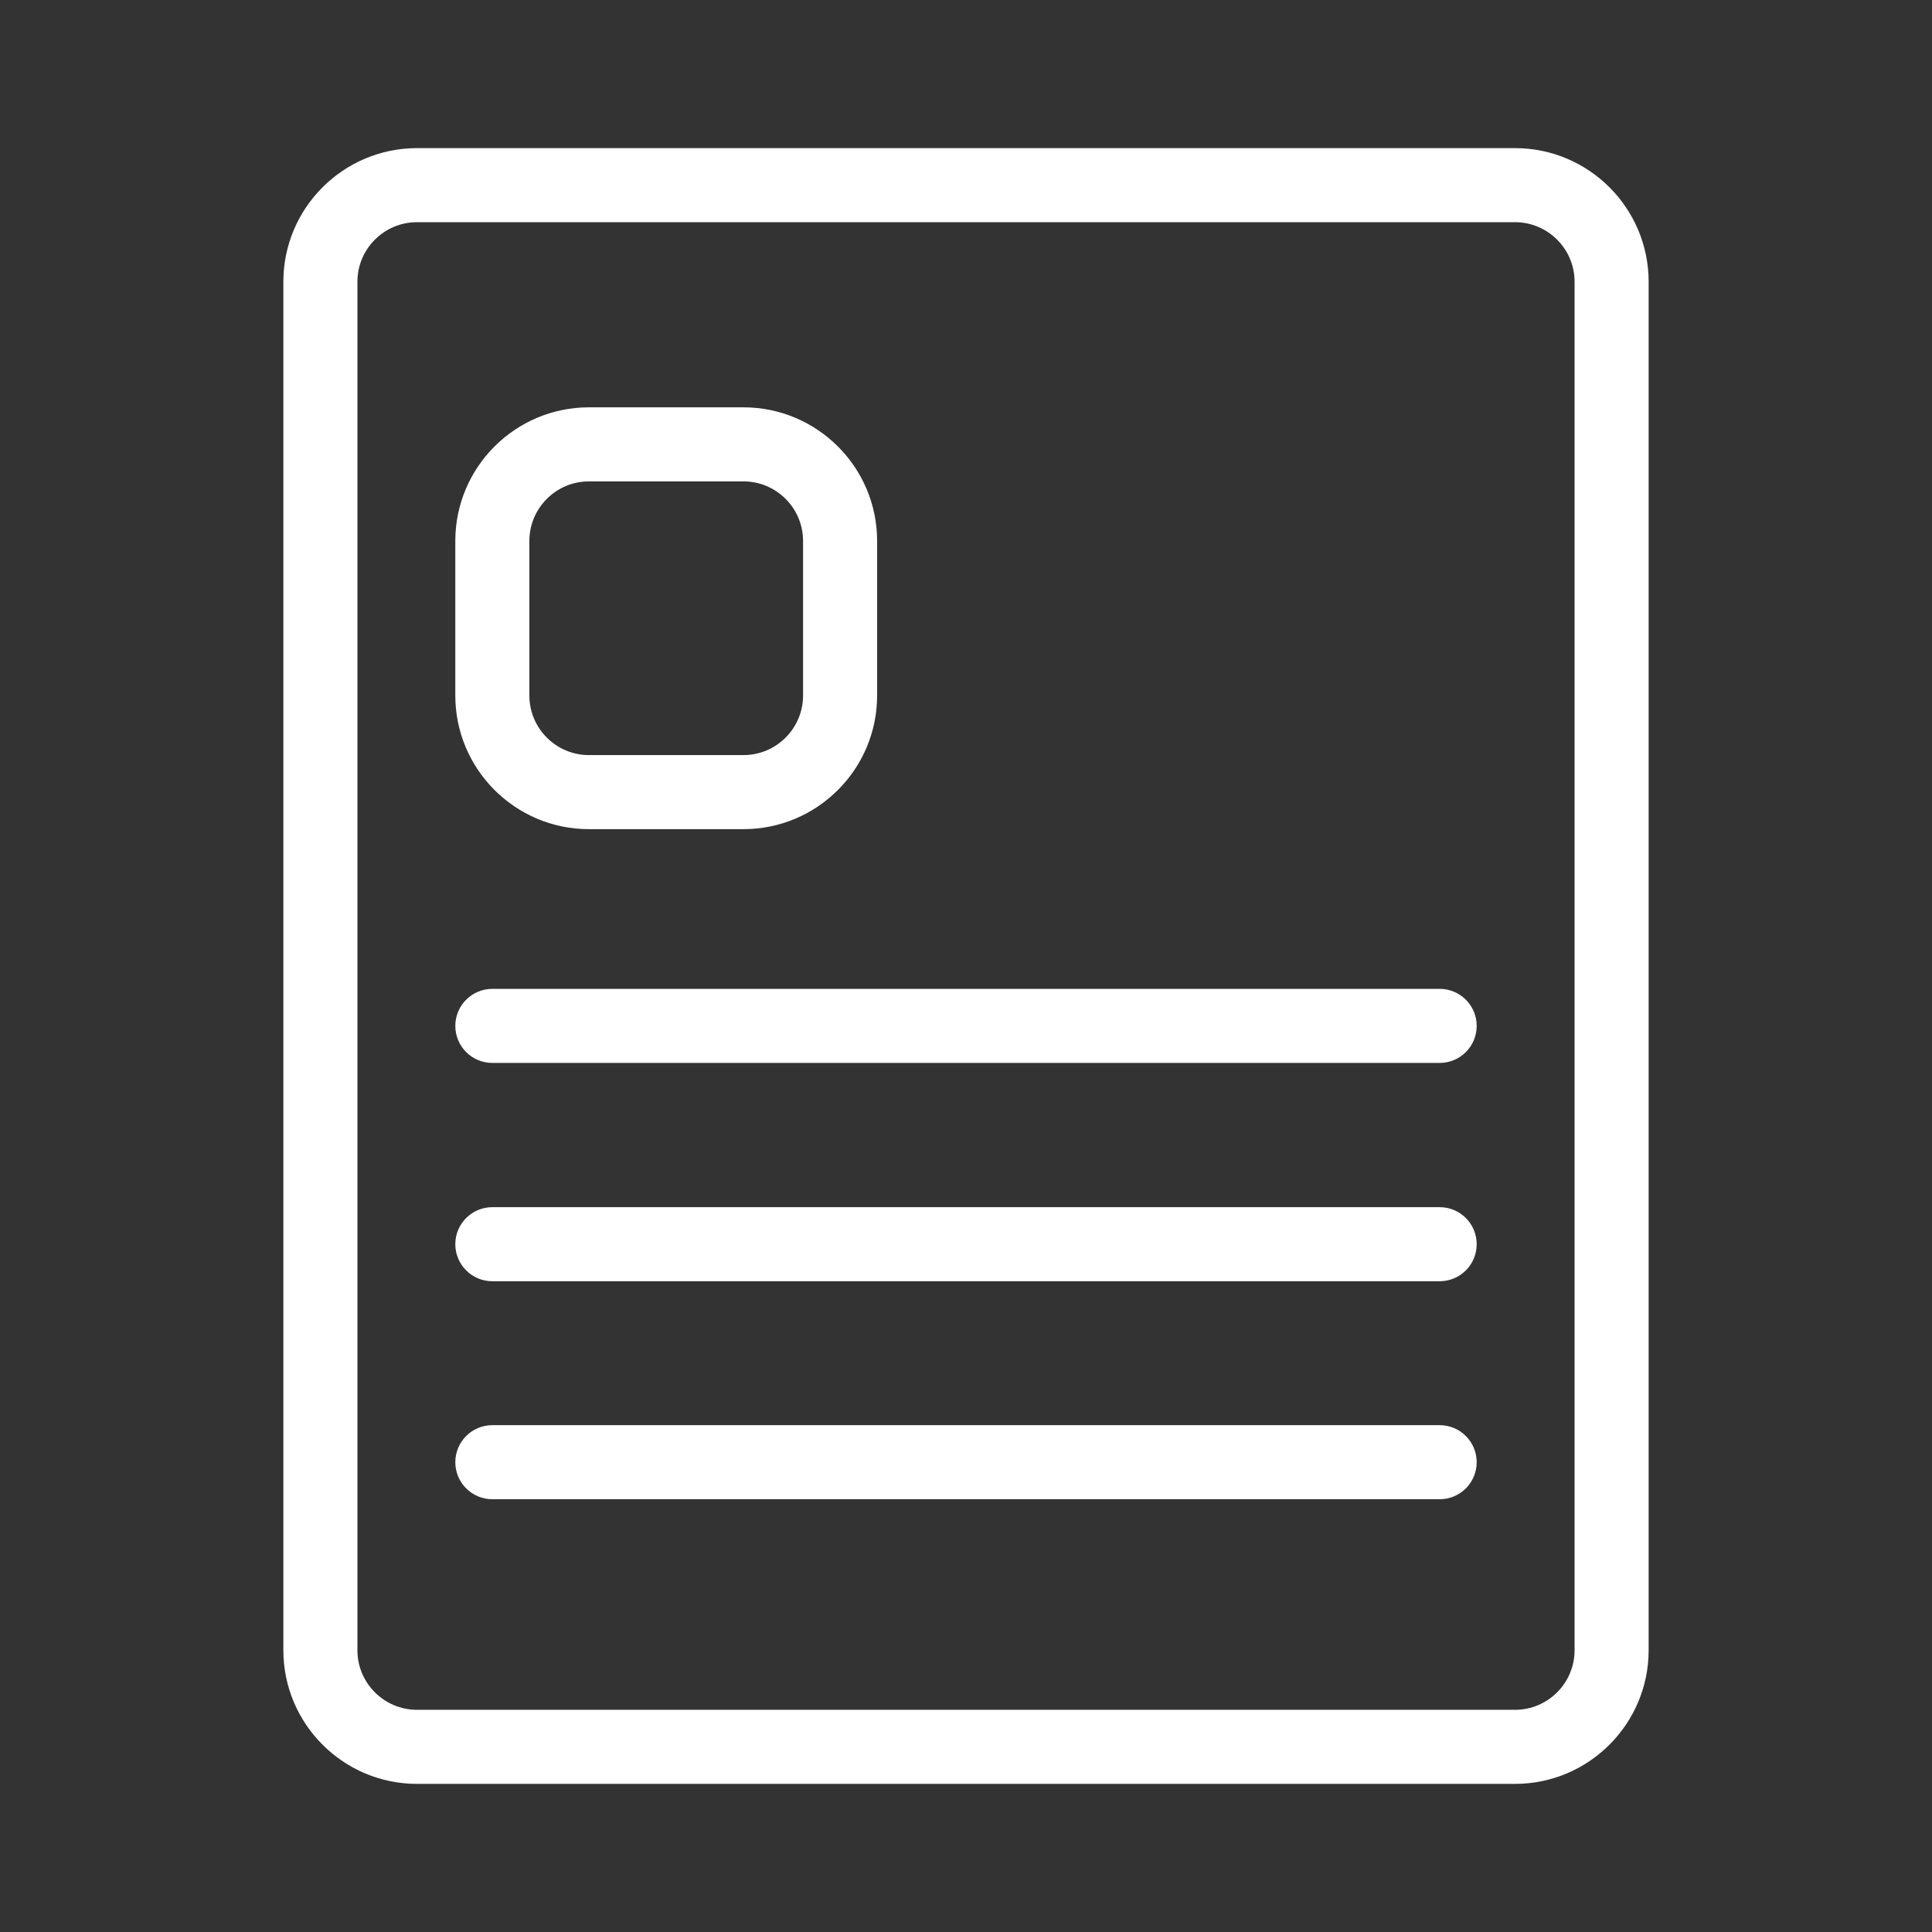
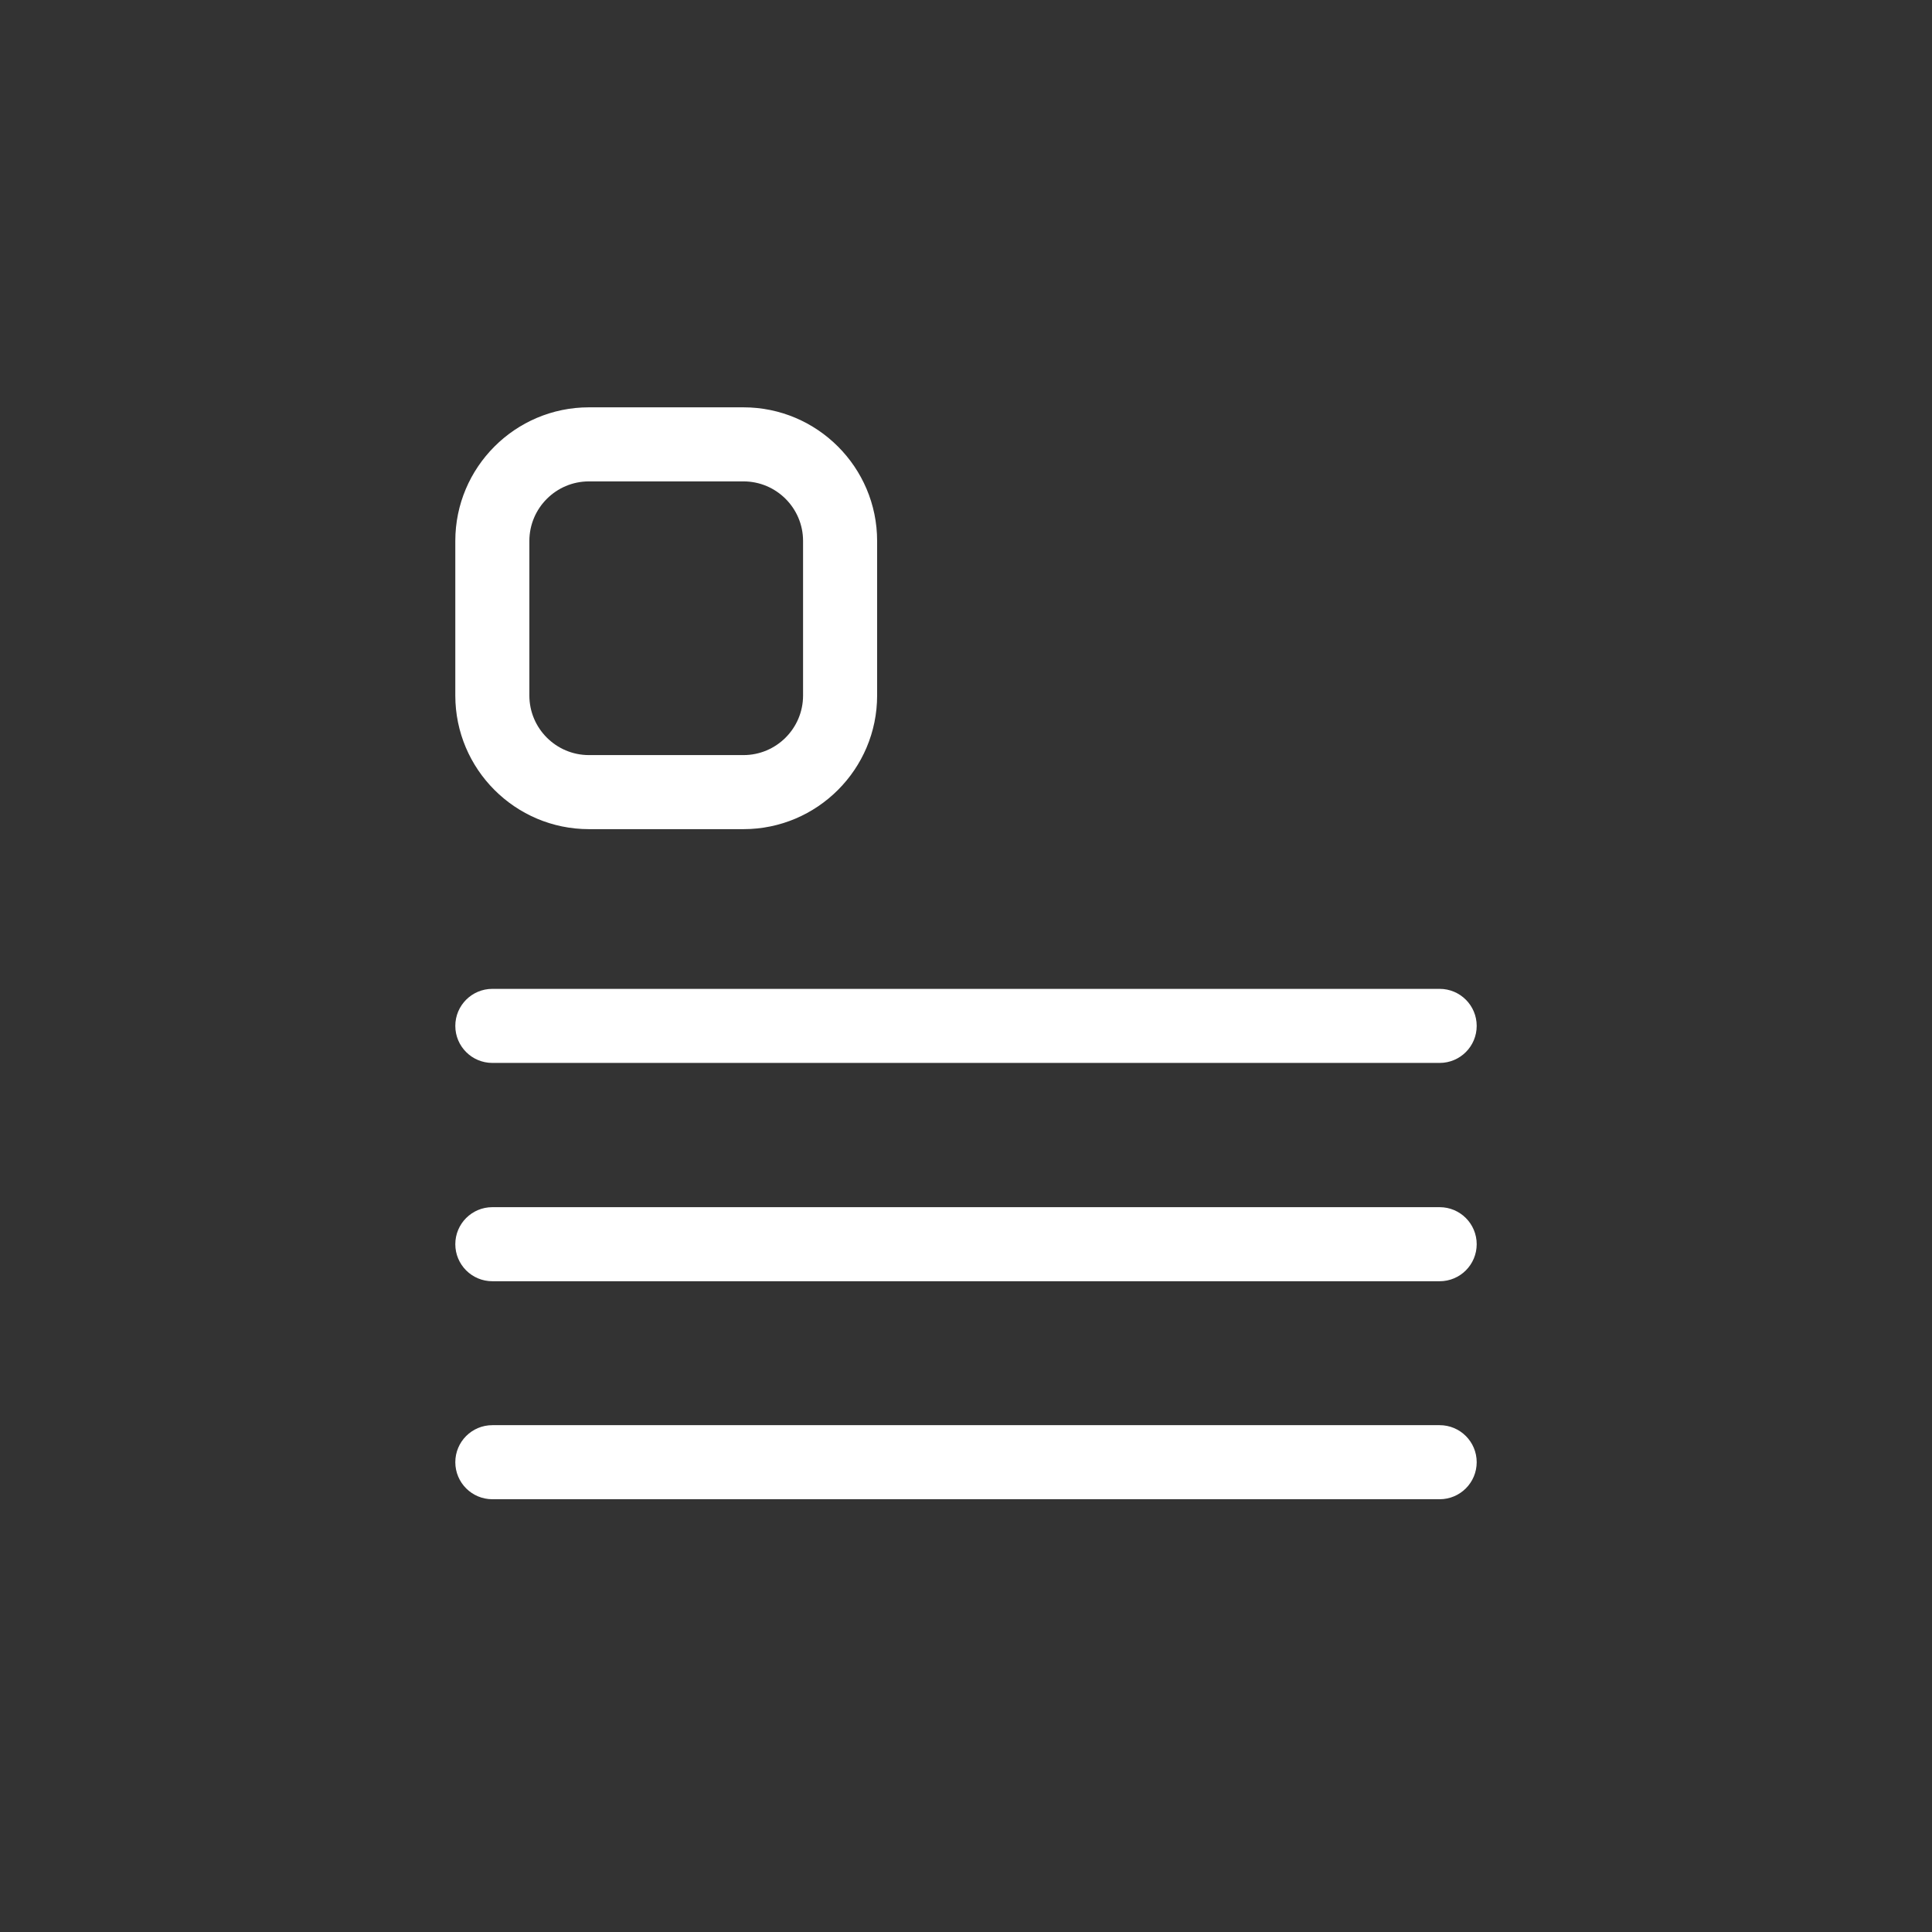
<svg xmlns="http://www.w3.org/2000/svg" version="1.1" id="레이어_1" x="0px" y="0px" width="600px" height="600px" viewBox="0 0 600 600" enable-background="new 0 0 600 600" xml:space="preserve">
  <rect x="0" y="0" width="600" height="600" fill="#333333" stroke="none" />
  <g>
-     <path fill="#FFFFFF" d="M470.5,554h-341c-22.883,0-41.5-18.617-41.5-41.5v-425C88,64.616,106.617,46,129.5,46h341   c22.883,0,41.5,18.616,41.5,41.5v425C512,535.383,493.383,554,470.5,554z M129.5,69c-10.201,0-18.5,8.299-18.5,18.5v425   c0,10.201,8.299,18.5,18.5,18.5h341c10.201,0,18.5-8.299,18.5-18.5v-425c0-10.201-8.299-18.5-18.5-18.5H129.5z" />
    <path fill="#FFFFFF" d="M447.1,330.1h-294.2c-6.352,0-11.5-5.148-11.5-11.5s5.148-11.5,11.5-11.5h294.2   c6.352,0,11.5,5.148,11.5,11.5S453.451,330.1,447.1,330.1z" />
    <path fill="#FFFFFF" d="M447.1,397.899h-294.2c-6.352,0-11.5-5.148-11.5-11.5s5.148-11.5,11.5-11.5h294.2   c6.352,0,11.5,5.148,11.5,11.5S453.451,397.899,447.1,397.899z" />
    <path fill="#FFFFFF" d="M447.1,465.6h-294.2c-6.352,0-11.5-5.148-11.5-11.5s5.148-11.5,11.5-11.5h294.2   c6.352,0,11.5,5.148,11.5,11.5S453.451,465.6,447.1,465.6z" />
    <path fill="#FFFFFF" d="M230.899,257.5h-48c-22.883,0-41.5-18.617-41.5-41.5v-48c0-22.884,18.617-41.5,41.5-41.5h48   c22.883,0,41.5,18.616,41.5,41.5v48C272.399,238.883,253.782,257.5,230.899,257.5z M182.899,149.5c-10.201,0-18.5,8.299-18.5,18.5   v48c0,10.2,8.299,18.5,18.5,18.5h48c10.201,0,18.5-8.3,18.5-18.5v-48c0-10.201-8.299-18.5-18.5-18.5H182.899z" />
  </g>
  <g display="none">
    <g display="inline">
      <path fill="#FFFFFF" d="M360.81,411.816c-5.269,0-10.563-1.005-15.598-3.046L218.2,357.293c-2.217-0.898-4.555-1.354-6.949-1.354    H88c-22.883,0-41.5-18.617-41.5-41.5v-119.5c0-22.883,18.617-41.5,41.5-41.5h123.251c2.393,0,4.731-0.456,6.949-1.355    l127.011-51.477c12.814-5.194,27.31-3.683,38.775,4.043c11.467,7.726,18.313,20.592,18.313,34.418V370.31    c0,13.826-6.846,26.692-18.313,34.418C377.026,409.417,368.949,411.816,360.81,411.816z M88,176.439    c-10.201,0-18.5,8.299-18.5,18.5v119.5c0,10.201,8.299,18.5,18.5,18.5h123.251c5.37,0,10.615,1.021,15.589,3.039l127.01,51.477    c5.797,2.35,12.098,1.693,17.285-1.803c5.188-3.495,8.164-9.088,8.164-15.343V139.068c0-6.255-2.976-11.848-8.164-15.343    c-5.188-3.496-11.486-4.151-17.285-1.803L226.84,173.4c-4.976,2.017-10.22,3.039-15.588,3.039H88z" />
-       <path fill="#FFFFFF" d="M110.1,355.939c-6.351,0-11.5-5.149-11.5-11.5v-142c0-6.351,5.149-11.5,11.5-11.5s11.5,5.149,11.5,11.5    v142C121.6,350.79,116.451,355.939,110.1,355.939z" />
-       <path fill="#FFFFFF" d="M165.267,502.439h-5.596c-17.849,0-33.658-11.369-39.341-28.289L77.998,348.1    c-2.022-6.021,1.22-12.54,7.241-14.563c6.019-2.021,12.541,1.221,14.563,7.24l42.333,126.051    c2.533,7.543,9.581,12.611,17.537,12.611h5.596c6.028,0,11.503-2.808,15.021-7.702s4.435-10.979,2.515-16.692l-27.004-80.342    c-2.023-6.021,1.217-12.542,7.237-14.565c6.022-2.023,12.542,1.218,14.565,7.237l27.004,80.342    c4.308,12.818,2.252,26.466-5.641,37.445C191.071,496.143,178.789,502.439,165.267,502.439z" />
    </g>
    <g display="inline">
      <g>
-         <path fill="#FFFFFF" d="M453.011,318.541c-3.967,0-7.824-2.055-9.958-5.732c-3.187-5.493-1.317-12.53,4.177-15.717     c15.155-8.792,24.57-25.021,24.57-42.353c0-17.416-9.398-33.635-24.529-42.329c-5.507-3.164-7.406-10.193-4.242-15.7     c3.164-5.507,10.193-7.406,15.701-4.242c22.249,12.784,36.07,36.645,36.07,62.271c0,25.503-13.806,49.355-36.029,62.248     C456.954,318.039,454.97,318.541,453.011,318.541z" />
-       </g>
+         </g>
      <g>
        <path fill="#FFFFFF" d="M481.411,371.24c-3.972,0-7.834-2.059-9.965-5.742c-3.182-5.498-1.303-12.533,4.195-15.713     c33.925-19.627,54.945-56.037,54.858-95.021c-0.087-39.156-21.104-75.583-54.851-95.066c-5.5-3.176-7.385-10.209-4.209-15.709     s10.209-7.384,15.709-4.209c40.821,23.568,66.245,67.608,66.351,114.934c0.104,47.187-25.315,91.246-66.341,114.98     C485.346,370.742,483.364,371.24,481.411,371.24z" />
      </g>
    </g>
  </g>
</svg>